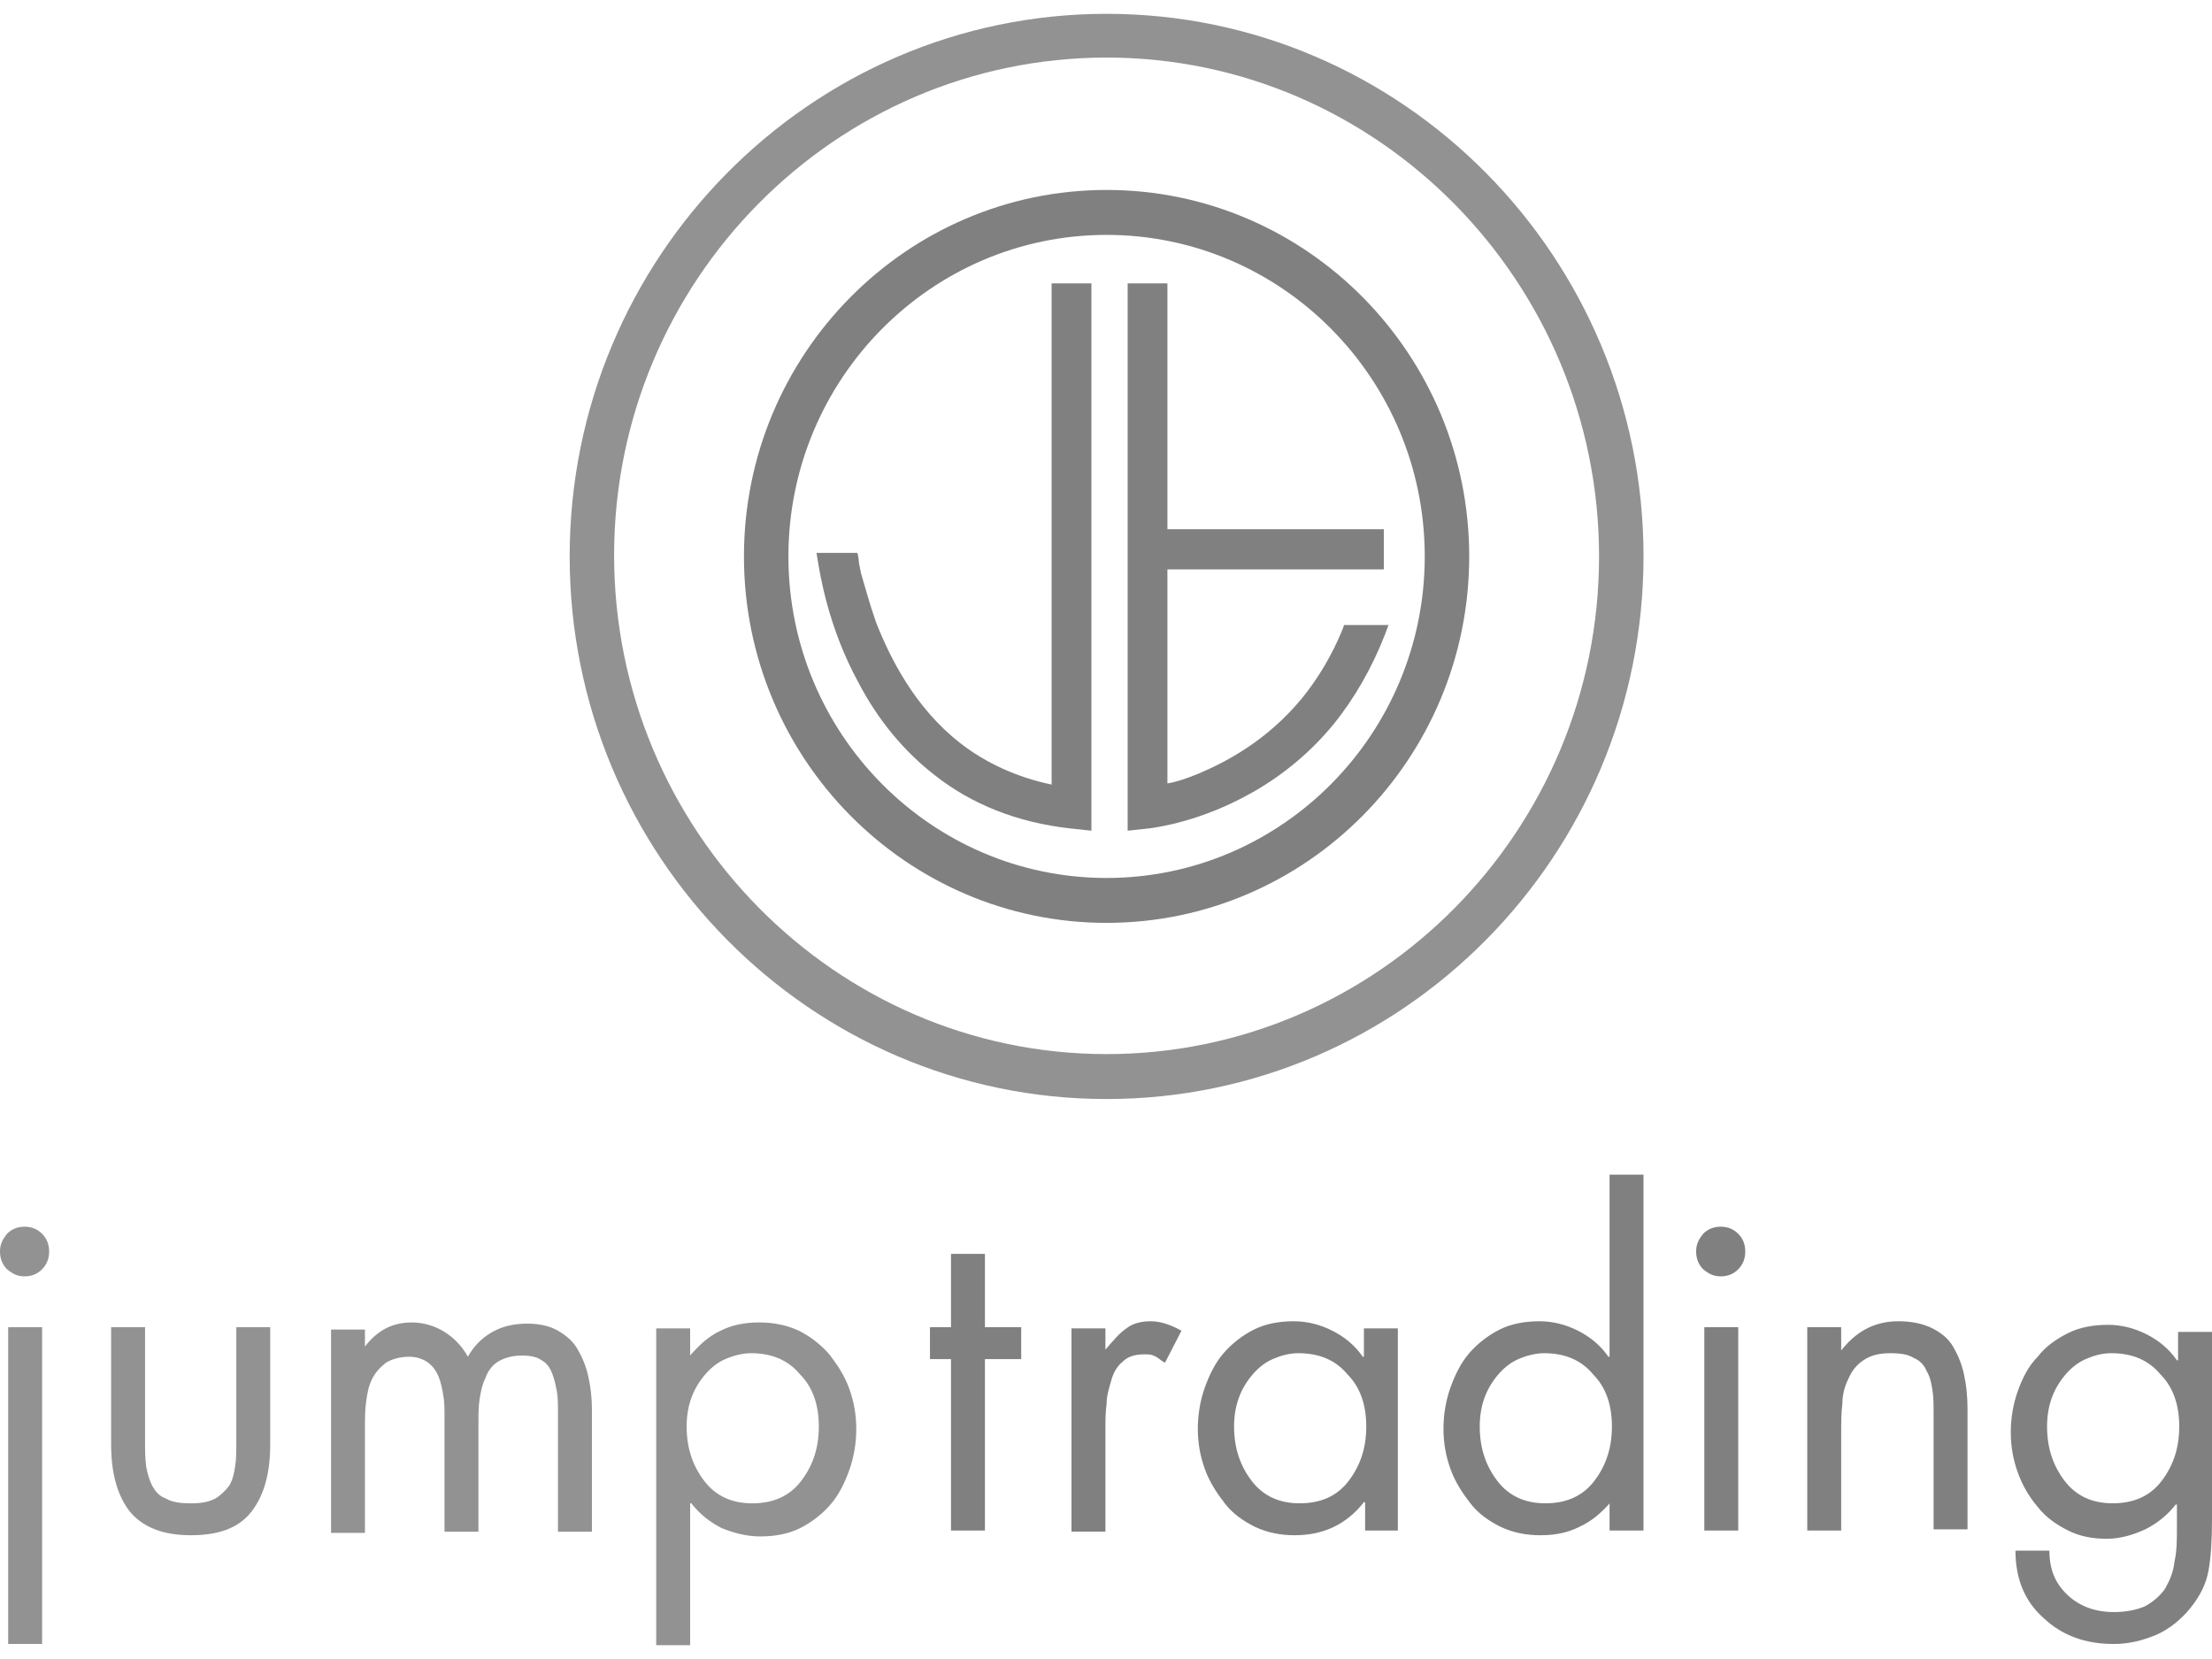
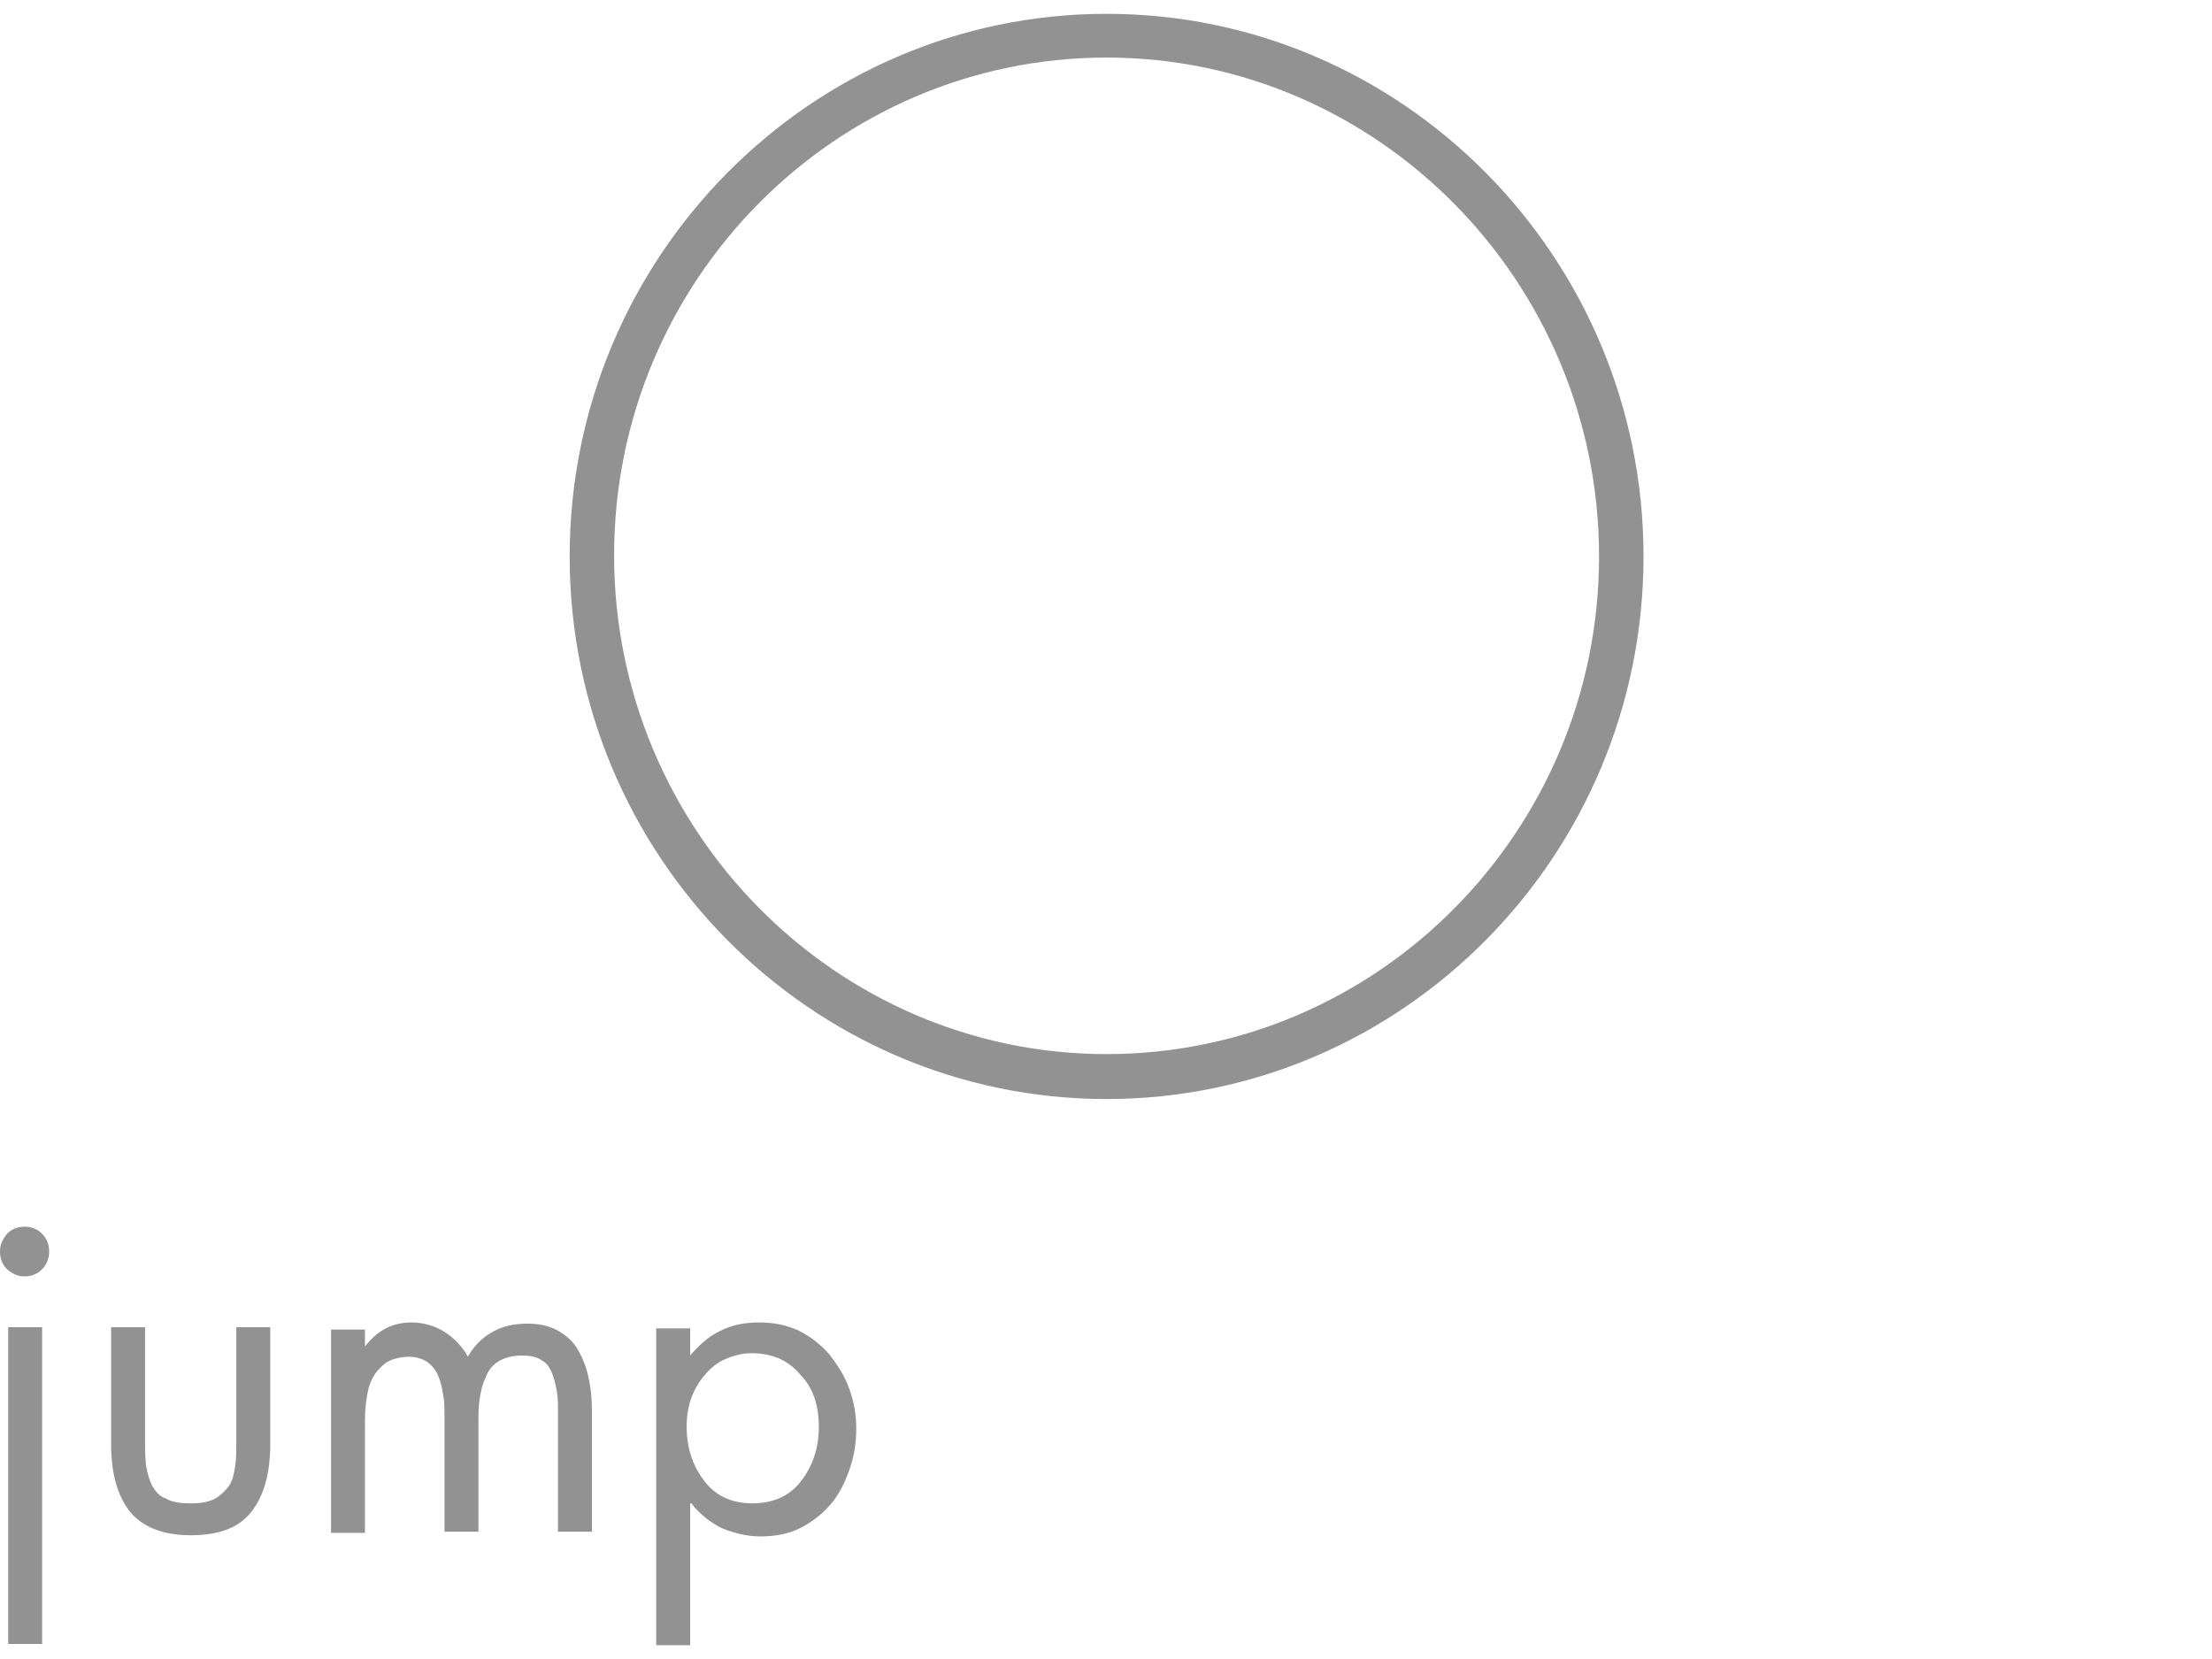
<svg xmlns="http://www.w3.org/2000/svg" width="80" height="60" viewBox="0 0 80 60" fill="none">
  <path d="M40.021 39.748C29.318 39.748 20.603 30.941 20.603 20.124C20.603 9.307 29.318 0.5 40.021 0.5C50.724 0.5 59.44 9.307 59.44 20.124C59.44 30.941 50.724 39.748 40.021 39.748ZM40.021 2.082C30.206 2.082 22.21 10.162 22.21 20.081C22.21 30 30.206 38.123 40.021 38.123C49.836 38.123 57.832 30.043 57.832 20.124C57.832 10.205 49.836 2.082 40.021 2.082ZM1.523 44.622C1.692 44.793 1.777 45.007 1.777 45.263C1.777 45.52 1.692 45.733 1.523 45.904C1.354 46.075 1.142 46.161 0.888 46.161C0.635 46.161 0.465 46.075 0.254 45.904C0.085 45.733 0 45.52 0 45.263C0 45.007 0.085 44.836 0.254 44.622C0.423 44.451 0.635 44.365 0.888 44.365C1.142 44.365 1.354 44.451 1.523 44.622ZM1.523 59.457H0.296V47.999H1.523V59.457ZM5.246 52.104C5.246 52.446 5.246 52.745 5.288 53.044C5.331 53.301 5.415 53.557 5.5 53.728C5.627 53.942 5.754 54.113 6.007 54.199C6.219 54.327 6.515 54.37 6.896 54.37C7.277 54.37 7.53 54.327 7.784 54.199C7.996 54.07 8.165 53.899 8.292 53.728C8.419 53.514 8.461 53.301 8.503 53.044C8.546 52.788 8.546 52.488 8.546 52.104V47.999H9.773V52.232C9.773 53.258 9.561 54.07 9.096 54.669C8.63 55.267 7.911 55.524 6.896 55.524C5.88 55.524 5.161 55.225 4.696 54.669C4.231 54.07 4.019 53.258 4.019 52.232V47.999H5.246V52.104ZM13.115 48.812C13.326 48.512 13.58 48.256 13.876 48.085C14.172 47.914 14.511 47.828 14.892 47.828C15.315 47.828 15.738 47.956 16.076 48.17C16.415 48.384 16.711 48.683 16.922 49.068C17.134 48.683 17.43 48.384 17.811 48.17C18.191 47.956 18.614 47.871 19.08 47.871C19.503 47.871 19.884 47.956 20.18 48.127C20.476 48.298 20.73 48.512 20.899 48.812C21.068 49.111 21.195 49.41 21.28 49.795C21.364 50.18 21.407 50.565 21.407 50.949V55.396H20.18V51.12C20.18 50.821 20.18 50.522 20.137 50.308C20.095 50.094 20.053 49.88 19.968 49.667C19.884 49.453 19.757 49.282 19.587 49.196C19.418 49.068 19.165 49.025 18.868 49.025C18.53 49.025 18.234 49.111 18.022 49.239C17.811 49.367 17.642 49.581 17.557 49.838C17.43 50.094 17.388 50.351 17.345 50.607C17.303 50.864 17.303 51.206 17.303 51.505V55.396H16.076V51.248C16.076 50.949 16.076 50.693 16.034 50.479C15.992 50.222 15.949 50.009 15.865 49.795C15.78 49.581 15.653 49.41 15.484 49.282C15.315 49.154 15.061 49.068 14.807 49.068C14.469 49.068 14.172 49.154 13.961 49.282C13.749 49.453 13.58 49.624 13.453 49.88C13.326 50.137 13.284 50.394 13.242 50.693C13.199 50.992 13.199 51.291 13.199 51.633V55.438H11.973V48.085H13.199V48.812H13.115ZM24.918 49.068C25.256 48.683 25.595 48.341 26.06 48.127C26.483 47.914 26.949 47.828 27.456 47.828C27.964 47.828 28.429 47.914 28.895 48.127C29.318 48.341 29.699 48.641 29.995 48.983C30.291 49.367 30.545 49.752 30.714 50.222C30.883 50.693 30.968 51.163 30.968 51.676C30.968 52.189 30.883 52.702 30.714 53.172C30.545 53.643 30.333 54.07 30.037 54.412C29.741 54.754 29.36 55.054 28.937 55.267C28.514 55.481 28.006 55.567 27.499 55.567C26.991 55.567 26.526 55.438 26.103 55.267C25.68 55.054 25.299 54.754 25.003 54.37H24.96V59.5H23.733V48.042H24.96V49.068H24.918ZM26.23 49.154C25.933 49.282 25.68 49.496 25.468 49.752C25.045 50.265 24.833 50.864 24.833 51.591C24.833 52.36 25.045 53.001 25.468 53.557C25.891 54.113 26.483 54.37 27.203 54.37C27.964 54.37 28.556 54.113 28.979 53.557C29.402 53.001 29.614 52.36 29.614 51.591C29.614 50.821 29.402 50.18 28.937 49.709C28.514 49.196 27.922 48.94 27.16 48.94C26.864 48.94 26.526 49.025 26.23 49.154Z" fill="#929292" />
-   <path d="M48.61 22.604L48.567 22.732C48.187 23.672 47.679 24.527 47.087 25.254C45.818 26.793 44.337 27.563 43.321 27.99C42.898 28.162 42.518 28.29 42.221 28.332V20.594H50.048V19.14H42.221V10.248H40.783V30.043L41.587 29.957C41.883 29.914 43.448 29.701 45.267 28.674C46.41 28.033 47.425 27.178 48.229 26.195C48.99 25.254 49.625 24.143 50.09 22.945L50.217 22.604H48.61ZM38.033 28.375C36.806 28.119 35.664 27.606 34.733 26.879C33.084 25.596 32.195 23.801 31.687 22.518C31.433 21.791 31.264 21.15 31.137 20.722C31.095 20.509 31.053 20.337 31.053 20.209L31.011 19.995H29.53L29.572 20.252C29.657 20.765 29.953 22.689 31.053 24.698C31.772 26.067 32.703 27.178 33.803 28.033C35.156 29.102 36.806 29.743 38.668 29.957L39.472 30.043V10.248H38.033V28.375Z" fill="#808080" />
-   <path d="M40.021 33.377C32.787 33.377 26.906 27.435 26.906 20.124C26.906 12.813 32.787 6.87 40.021 6.87C47.255 6.87 53.136 12.813 53.136 20.124C53.136 27.435 47.255 33.377 40.021 33.377ZM40.021 8.495C33.675 8.495 28.514 13.711 28.514 20.124C28.514 26.537 33.675 31.753 40.021 31.753C46.367 31.753 51.528 26.537 51.528 20.124C51.528 13.711 46.367 8.495 40.021 8.495ZM35.621 55.353H34.394V49.154H33.633V47.999H34.394V45.348H35.621V47.999H36.933V49.154H35.621V55.353ZM39.979 48.811C40.275 48.469 40.486 48.213 40.74 48.042C40.952 47.871 41.248 47.785 41.629 47.785C41.967 47.785 42.348 47.914 42.729 48.127L42.136 49.282L42.052 49.239C41.925 49.154 41.84 49.068 41.713 49.025C41.629 48.982 41.502 48.982 41.375 48.982C41.036 48.982 40.782 49.068 40.613 49.239C40.402 49.41 40.275 49.624 40.19 49.923C40.106 50.222 40.021 50.479 40.021 50.778C39.979 51.077 39.979 51.377 39.979 51.719V55.395H38.752V48.042H39.979V48.811ZM50.597 55.353H49.371V54.327H49.328C48.694 55.139 47.848 55.524 46.832 55.524C46.325 55.524 45.859 55.438 45.394 55.224C44.971 55.011 44.59 54.754 44.294 54.369C43.998 53.985 43.744 53.6 43.575 53.13C43.406 52.659 43.321 52.189 43.321 51.676C43.321 51.163 43.406 50.65 43.575 50.179C43.744 49.709 43.955 49.282 44.252 48.94C44.548 48.598 44.928 48.298 45.352 48.085C45.775 47.871 46.282 47.785 46.79 47.785C47.298 47.785 47.763 47.914 48.186 48.127C48.609 48.341 48.99 48.64 49.286 49.068H49.328V48.042H50.555V55.353H50.597ZM46.028 49.154C45.732 49.282 45.478 49.495 45.267 49.752C44.844 50.265 44.632 50.864 44.632 51.59C44.632 52.36 44.844 53.001 45.267 53.557C45.69 54.113 46.282 54.369 47.002 54.369C47.763 54.369 48.355 54.113 48.778 53.557C49.201 53.001 49.413 52.36 49.413 51.59C49.413 50.821 49.201 50.179 48.736 49.709C48.313 49.196 47.721 48.94 46.959 48.94C46.621 48.94 46.325 49.025 46.028 49.154ZM58.255 54.327C57.916 54.711 57.578 55.011 57.112 55.224C56.69 55.438 56.224 55.524 55.716 55.524C55.209 55.524 54.743 55.438 54.278 55.224C53.855 55.011 53.474 54.754 53.178 54.369C52.882 53.985 52.628 53.6 52.459 53.13C52.29 52.659 52.205 52.189 52.205 51.676C52.205 51.163 52.29 50.65 52.459 50.179C52.628 49.709 52.84 49.282 53.136 48.94C53.432 48.598 53.813 48.298 54.236 48.085C54.659 47.871 55.166 47.785 55.674 47.785C56.182 47.785 56.647 47.914 57.07 48.127C57.493 48.341 57.874 48.64 58.17 49.068H58.212V42.484H59.439V55.353H58.212V54.327H58.255ZM54.913 49.154C54.617 49.282 54.363 49.495 54.151 49.752C53.728 50.265 53.517 50.864 53.517 51.59C53.517 52.36 53.728 53.001 54.151 53.557C54.574 54.113 55.166 54.369 55.886 54.369C56.647 54.369 57.239 54.113 57.663 53.557C58.086 53.001 58.297 52.36 58.297 51.59C58.297 50.821 58.086 50.179 57.62 49.709C57.197 49.196 56.605 48.94 55.843 48.94C55.547 48.94 55.209 49.025 54.913 49.154ZM62.866 44.622C63.035 44.793 63.12 45.006 63.12 45.263C63.12 45.519 63.035 45.733 62.866 45.904C62.697 46.075 62.485 46.161 62.231 46.161C61.978 46.161 61.808 46.075 61.597 45.904C61.428 45.733 61.343 45.519 61.343 45.263C61.343 45.006 61.428 44.835 61.597 44.622C61.766 44.451 61.978 44.365 62.231 44.365C62.485 44.365 62.697 44.451 62.866 44.622ZM62.866 55.353H61.639V47.999H62.866V55.353ZM66.547 48.897C67.097 48.17 67.773 47.785 68.662 47.785C69.127 47.785 69.55 47.871 69.889 48.042C70.227 48.213 70.481 48.427 70.65 48.726C70.82 49.025 70.947 49.325 71.031 49.709C71.116 50.094 71.158 50.522 71.158 50.949V55.31H69.931V51.163C69.931 50.821 69.931 50.522 69.889 50.265C69.847 50.008 69.804 49.795 69.677 49.581C69.593 49.367 69.424 49.196 69.212 49.111C69 48.982 68.747 48.94 68.366 48.94C67.943 48.94 67.647 49.025 67.393 49.196C67.139 49.367 66.97 49.581 66.843 49.88C66.716 50.137 66.631 50.436 66.631 50.778C66.589 51.077 66.589 51.462 66.589 51.89V55.353H65.362V47.999H66.589V48.897H66.547ZM80 54.968C80 55.737 79.958 56.336 79.873 56.806C79.788 57.277 79.577 57.704 79.238 58.132C78.9 58.559 78.477 58.901 78.011 59.115C77.504 59.329 76.996 59.457 76.446 59.457C75.431 59.457 74.585 59.158 73.908 58.517C73.231 57.918 72.892 57.106 72.892 56.08H74.119C74.119 56.764 74.331 57.277 74.796 57.704C75.219 58.089 75.769 58.303 76.446 58.303C76.912 58.303 77.292 58.217 77.588 58.089C77.885 57.918 78.138 57.704 78.308 57.448C78.477 57.148 78.604 56.849 78.646 56.464C78.731 56.08 78.731 55.695 78.731 55.267V54.412H78.688C78.392 54.797 78.011 55.096 77.588 55.31C77.123 55.524 76.658 55.652 76.192 55.652C75.685 55.652 75.219 55.566 74.796 55.353C74.373 55.139 73.993 54.882 73.696 54.498C73.4 54.156 73.146 53.728 72.977 53.258C72.808 52.788 72.723 52.317 72.723 51.804C72.723 51.291 72.808 50.778 72.977 50.308C73.146 49.837 73.358 49.41 73.696 49.068C73.993 48.683 74.373 48.427 74.796 48.213C75.219 47.999 75.727 47.914 76.235 47.914C76.742 47.914 77.208 48.042 77.631 48.256C78.054 48.469 78.435 48.769 78.731 49.196H78.773V48.17H80V54.968ZM75.431 49.154C75.135 49.282 74.881 49.495 74.669 49.752C74.246 50.265 74.035 50.864 74.035 51.59C74.035 52.36 74.246 53.001 74.669 53.557C75.092 54.113 75.685 54.369 76.404 54.369C77.165 54.369 77.758 54.113 78.181 53.557C78.604 53.001 78.815 52.36 78.815 51.59C78.815 50.821 78.604 50.179 78.138 49.709C77.715 49.196 77.123 48.94 76.362 48.94C76.023 48.94 75.727 49.025 75.431 49.154Z" fill="#808080" />
</svg>